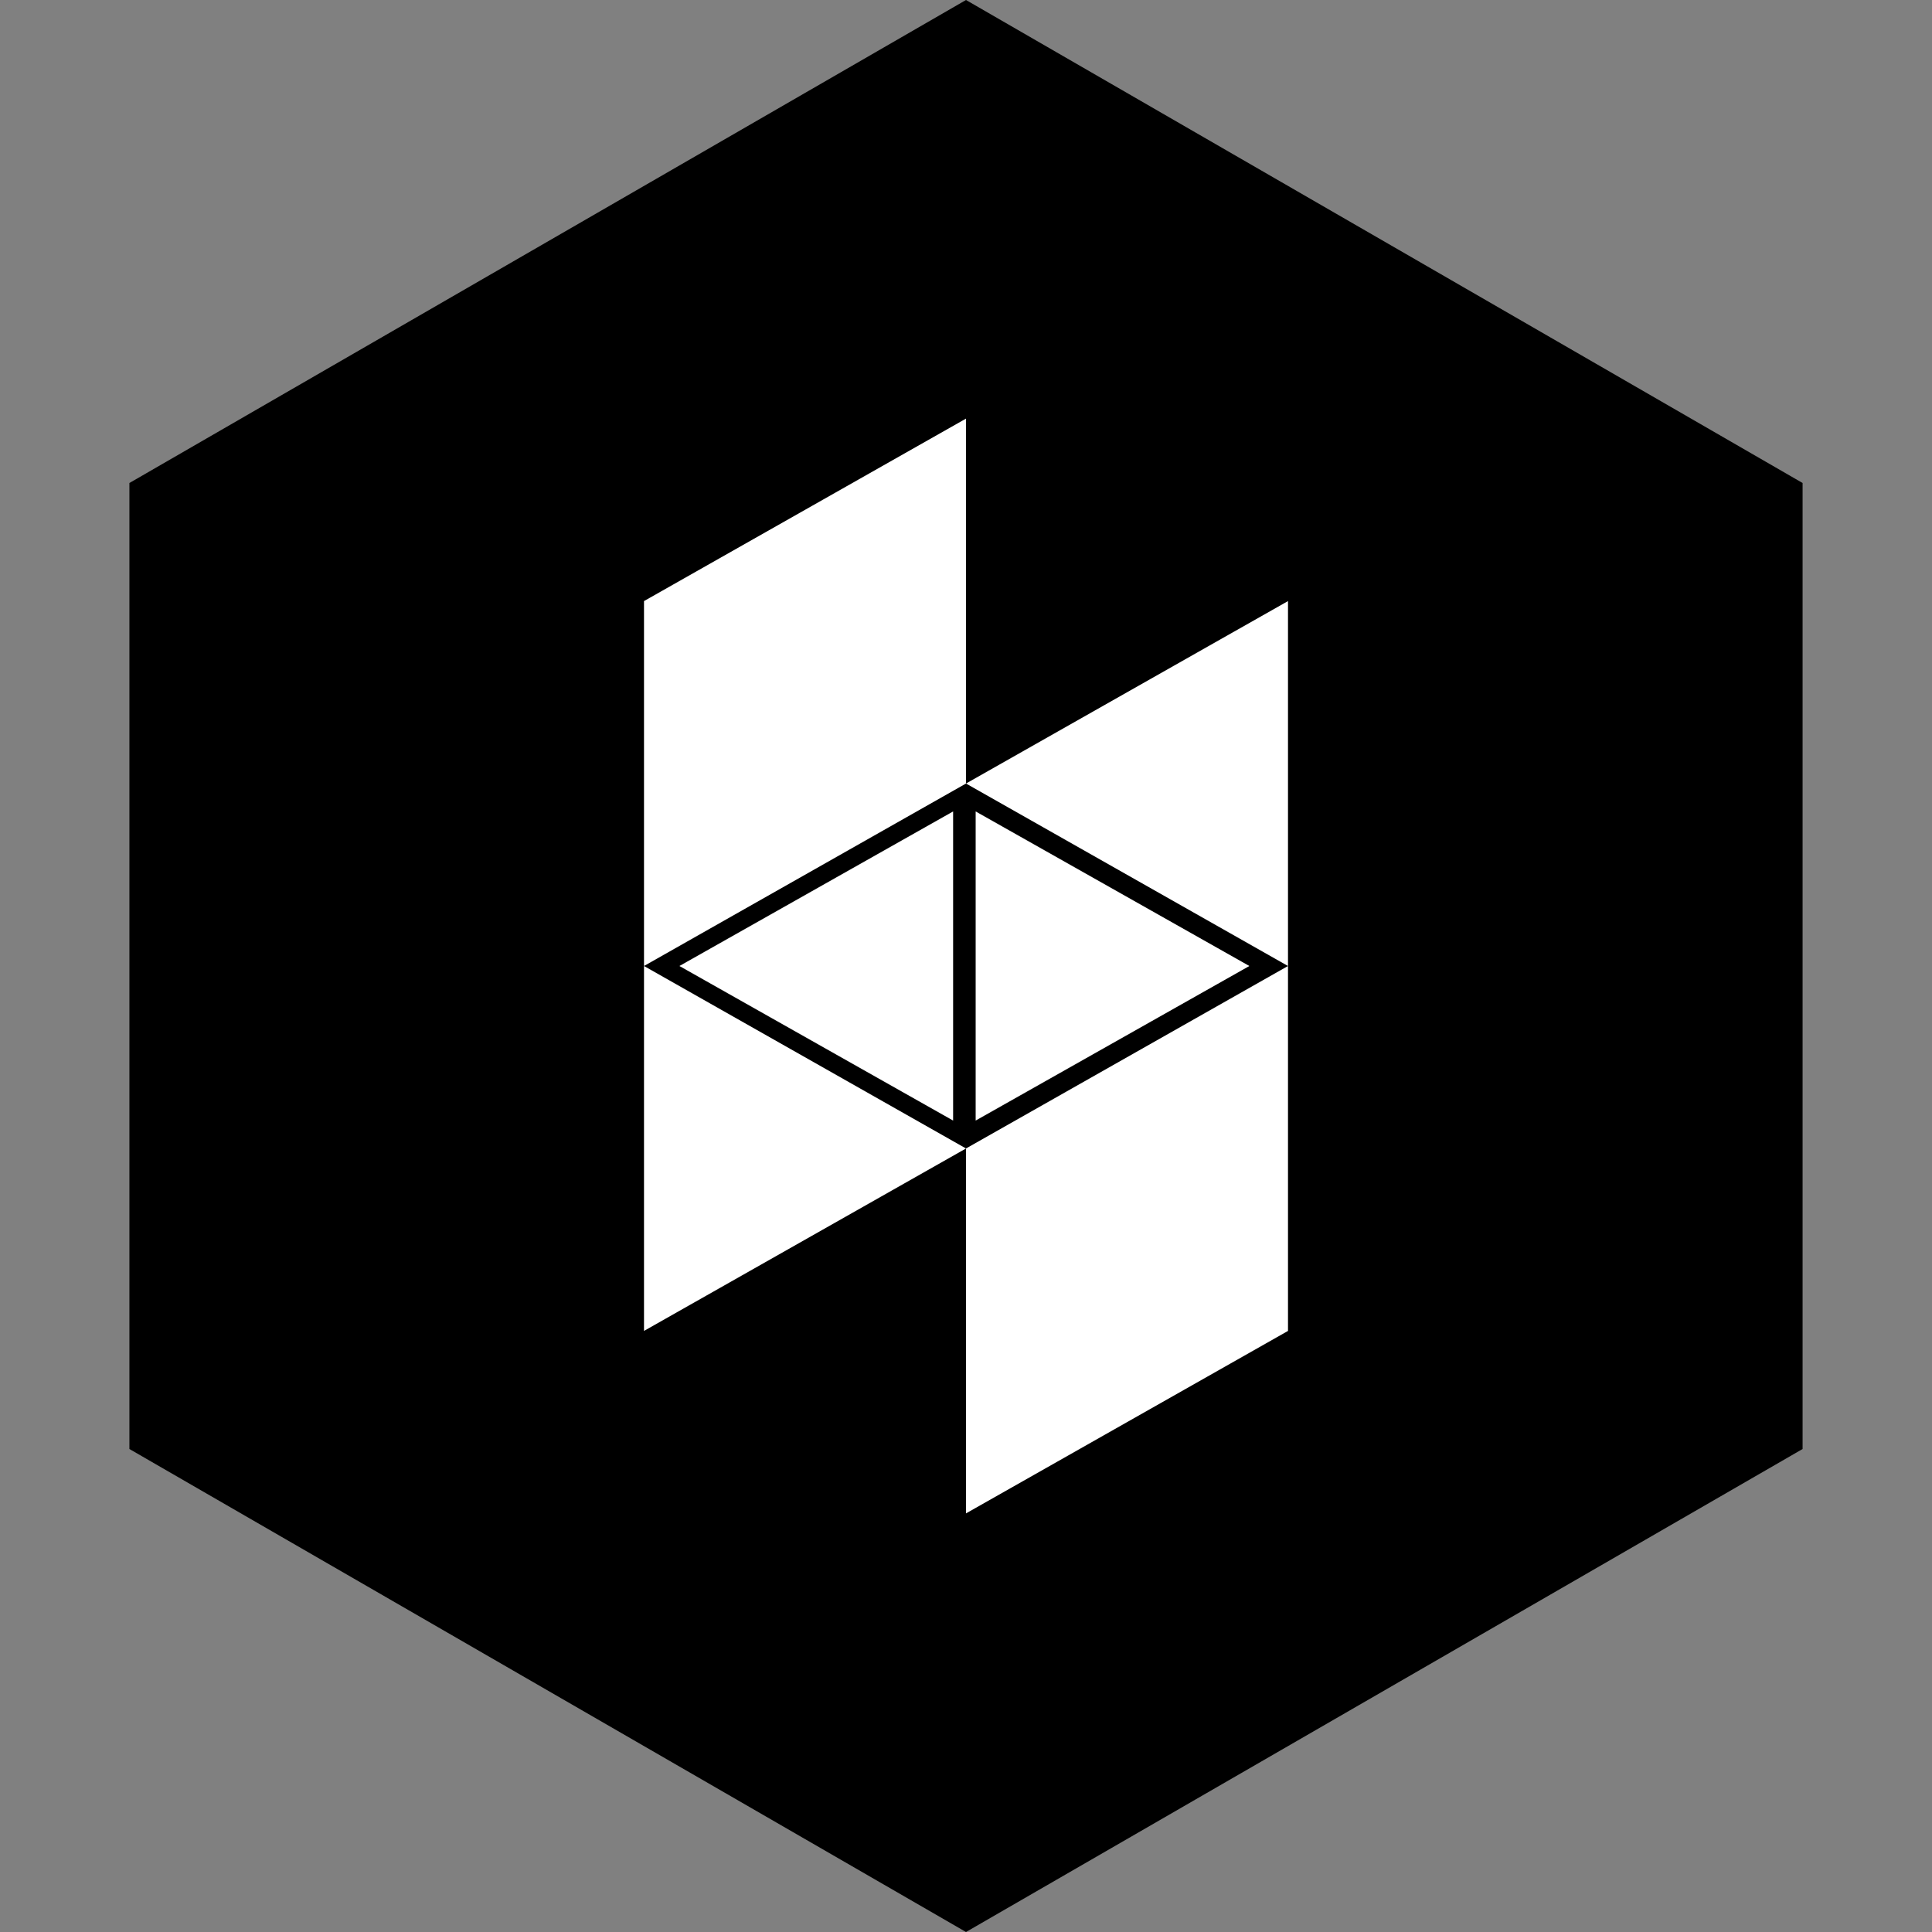
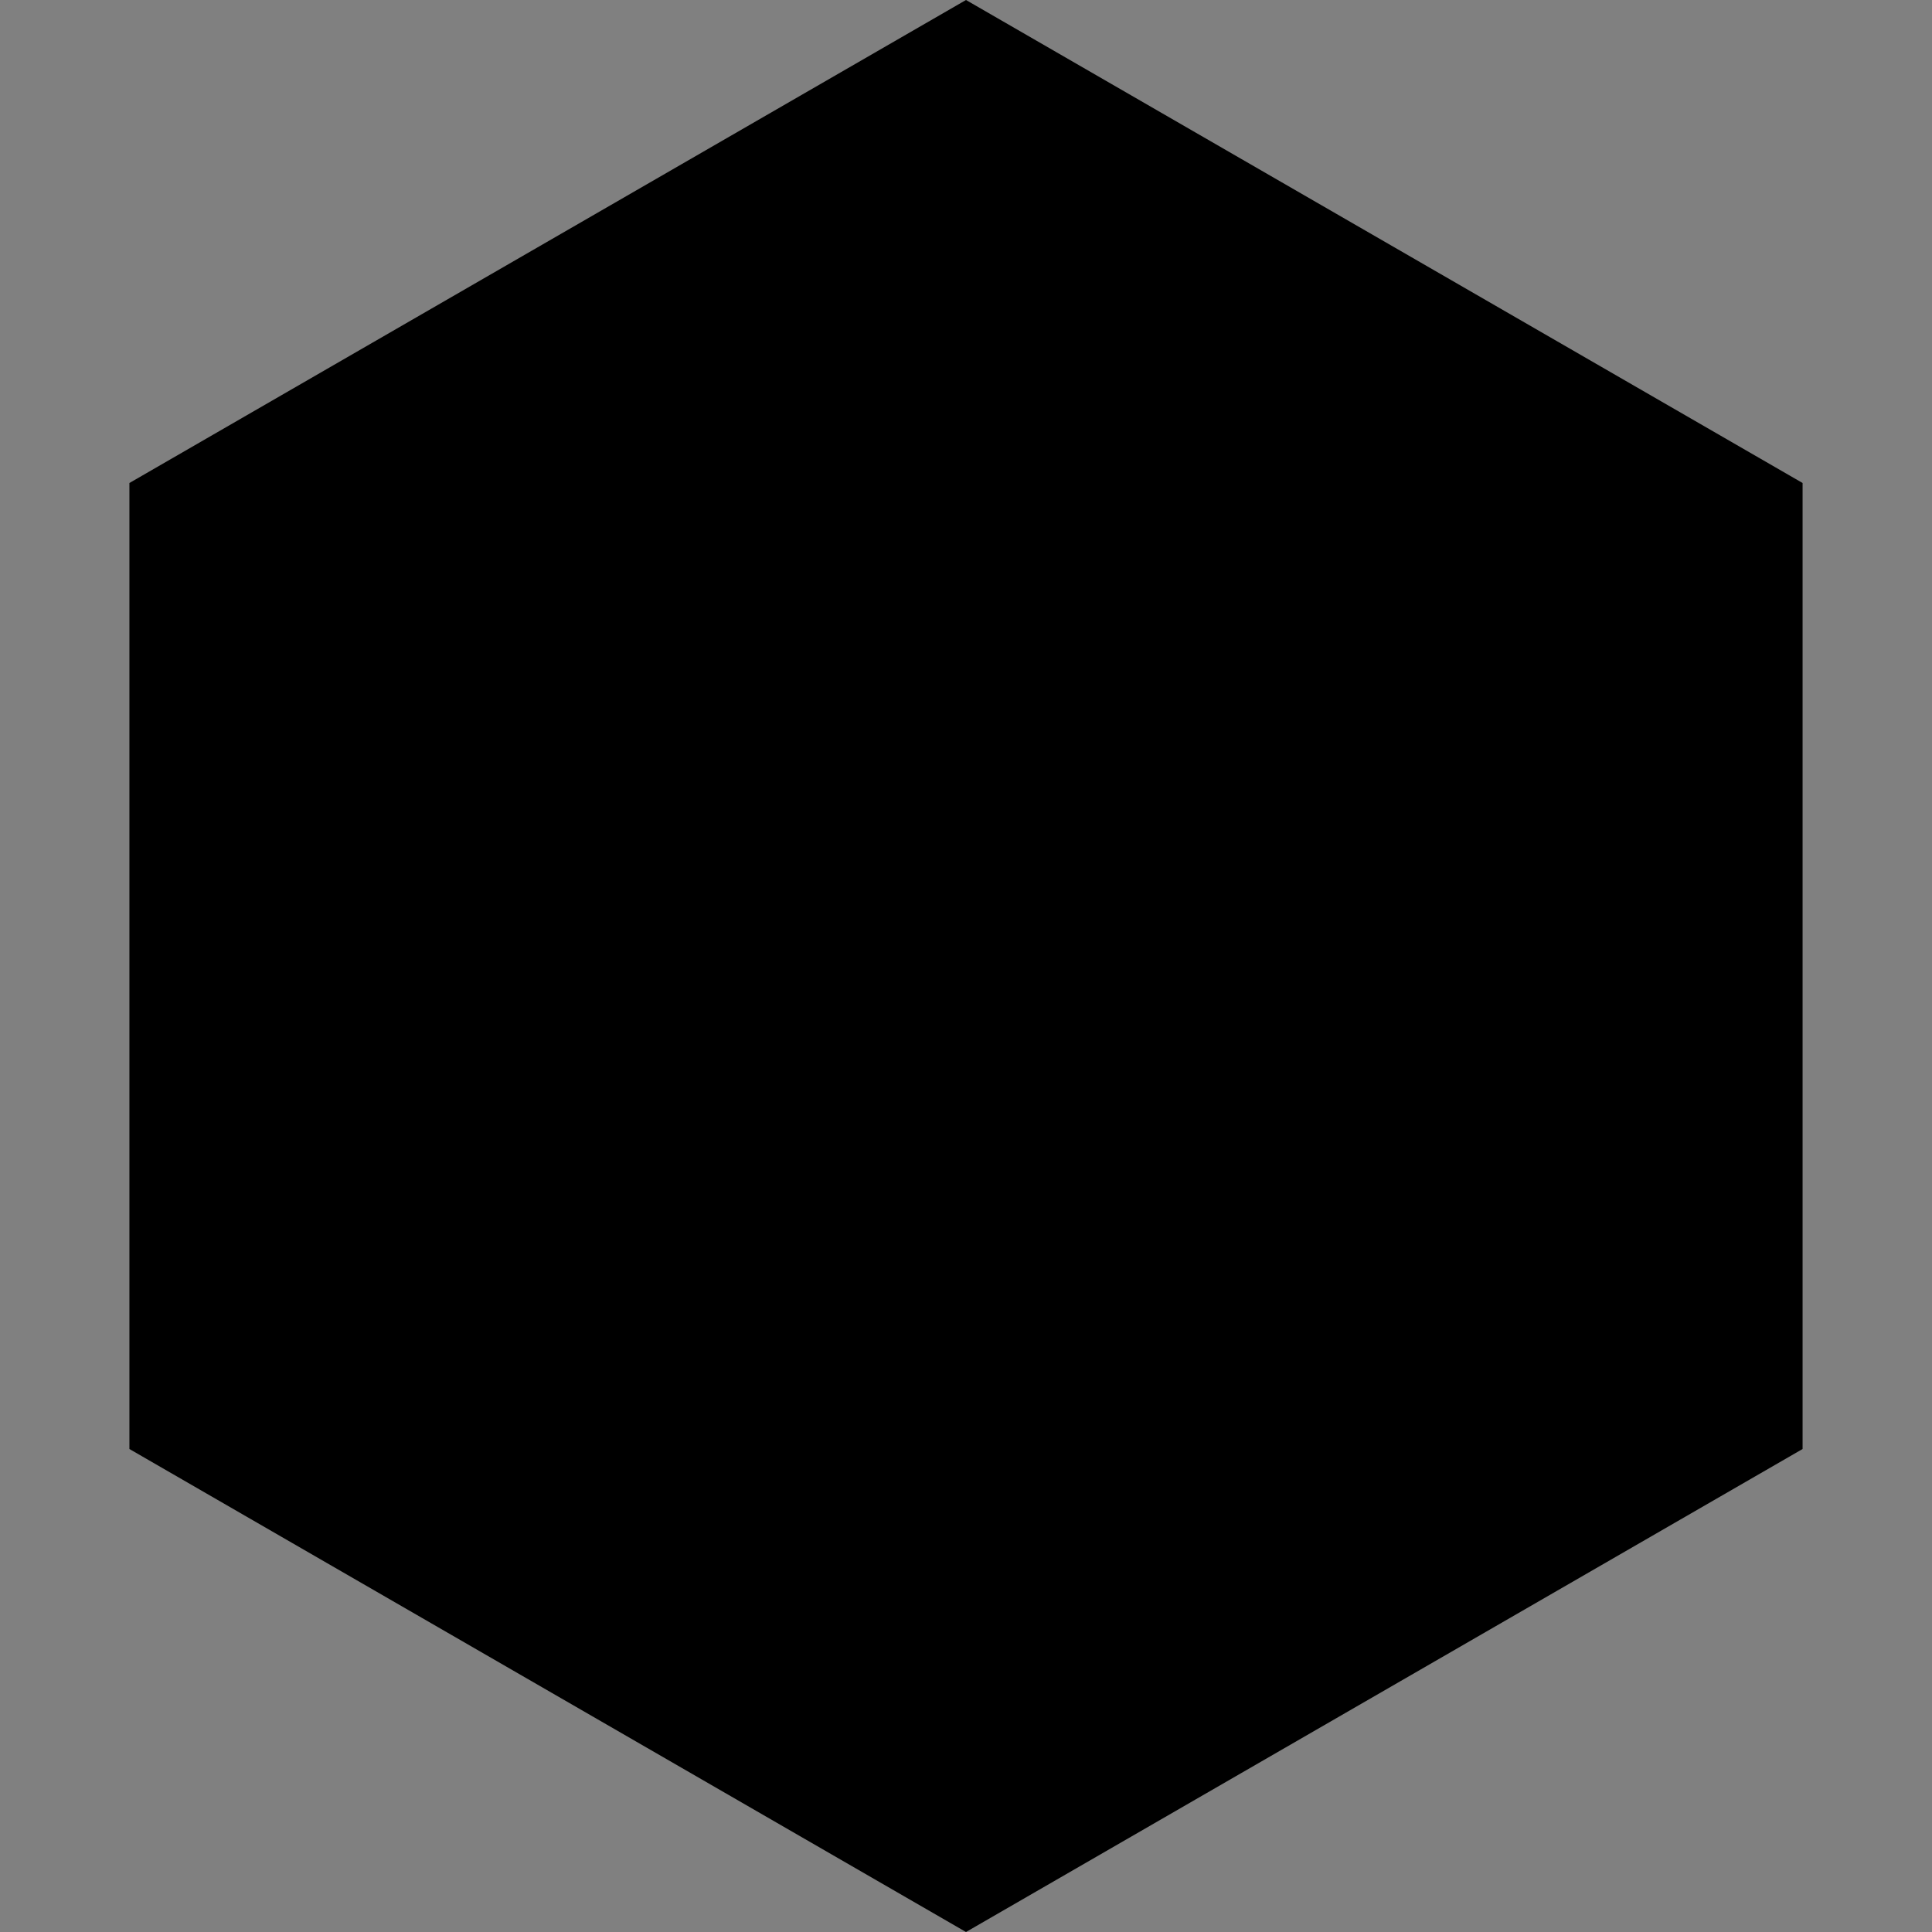
<svg xmlns="http://www.w3.org/2000/svg" height="60px" version="1.1" viewBox="0 0 60 60" width="60px">
  <rect x="0" y="0" width="60" height="60" fill="#808080" stroke="none" />
  <title />
  <desc />
  <defs />
  <g fill="none" fill-rule="evenodd" id="soical" stroke="none" stroke-width="1">
    <g id="social" transform="translate(-273, -838)">
      <g id="slices" transform="translate(173, 138)" />
      <g fill="#000000" id="hexagon-black" transform="translate(173, 138)">
        <polygon id="Polygon-71" points="130 700 155.981 715 155.981 745 130 760 104.019 745 104.019 715 " />
      </g>
      <g fill="#FFFFFF" id="icon" transform="translate(182, 150)">
        <g id="houzz" transform="translate(111, 701)">
-           <path d="M0,5.667 L0,28.333 L10,22.667 L10,0 L0,5.667 Z M20,28.333 L20,5.667 L10,11.333 L10,34 L20,28.333 Z M10,11.333 L0,17 L10,22.667 L20,17 L10,11.333 Z" id="Rectangle-39" />
-           <path d="M10.3,17 L18.8,21.8 L18.8,12.2 L10.3,17 Z" id="Rectangle-39" transform="translate(14.55, 17) scale(-1, 1) translate(-14.55, -17) " />
-           <path d="M1.1,17 L9.6,21.8 L9.6,12.2 L1.1,17 Z" id="Rectangle-38" />
-         </g>
+           </g>
      </g>
    </g>
  </g>
</svg>